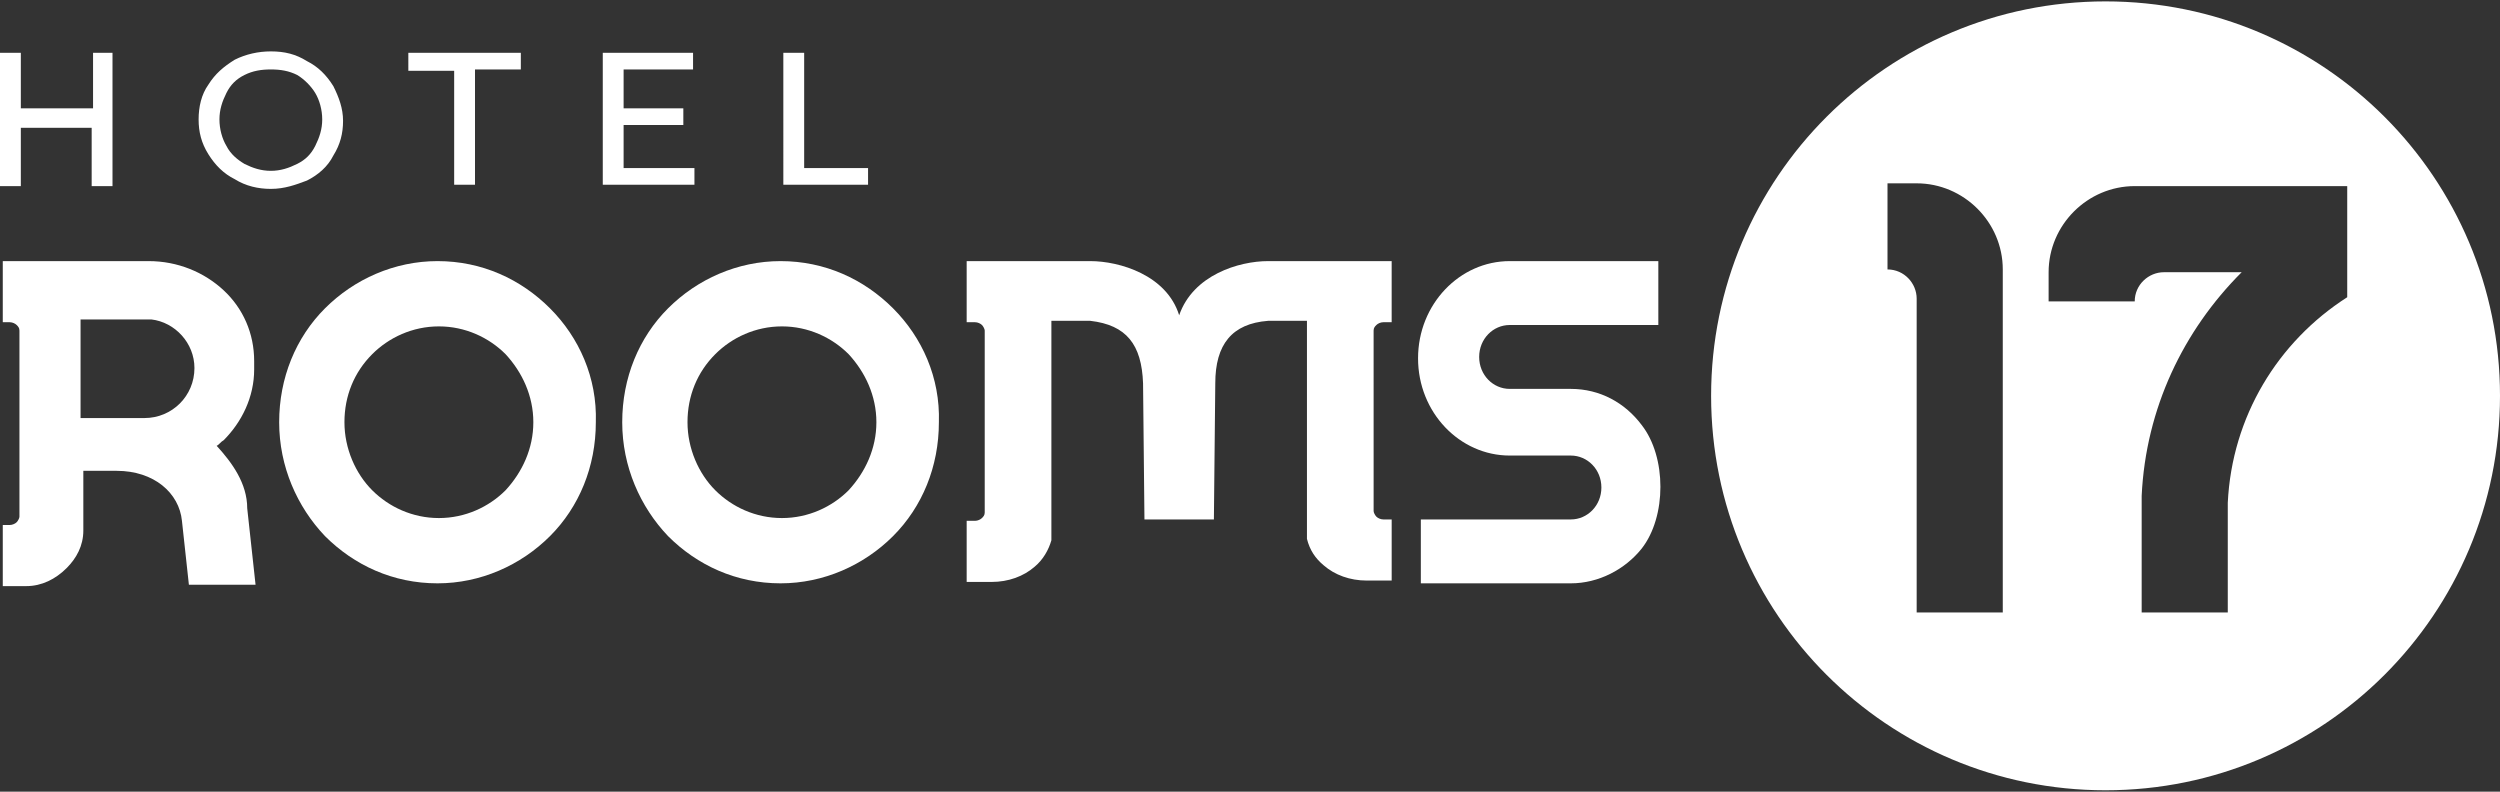
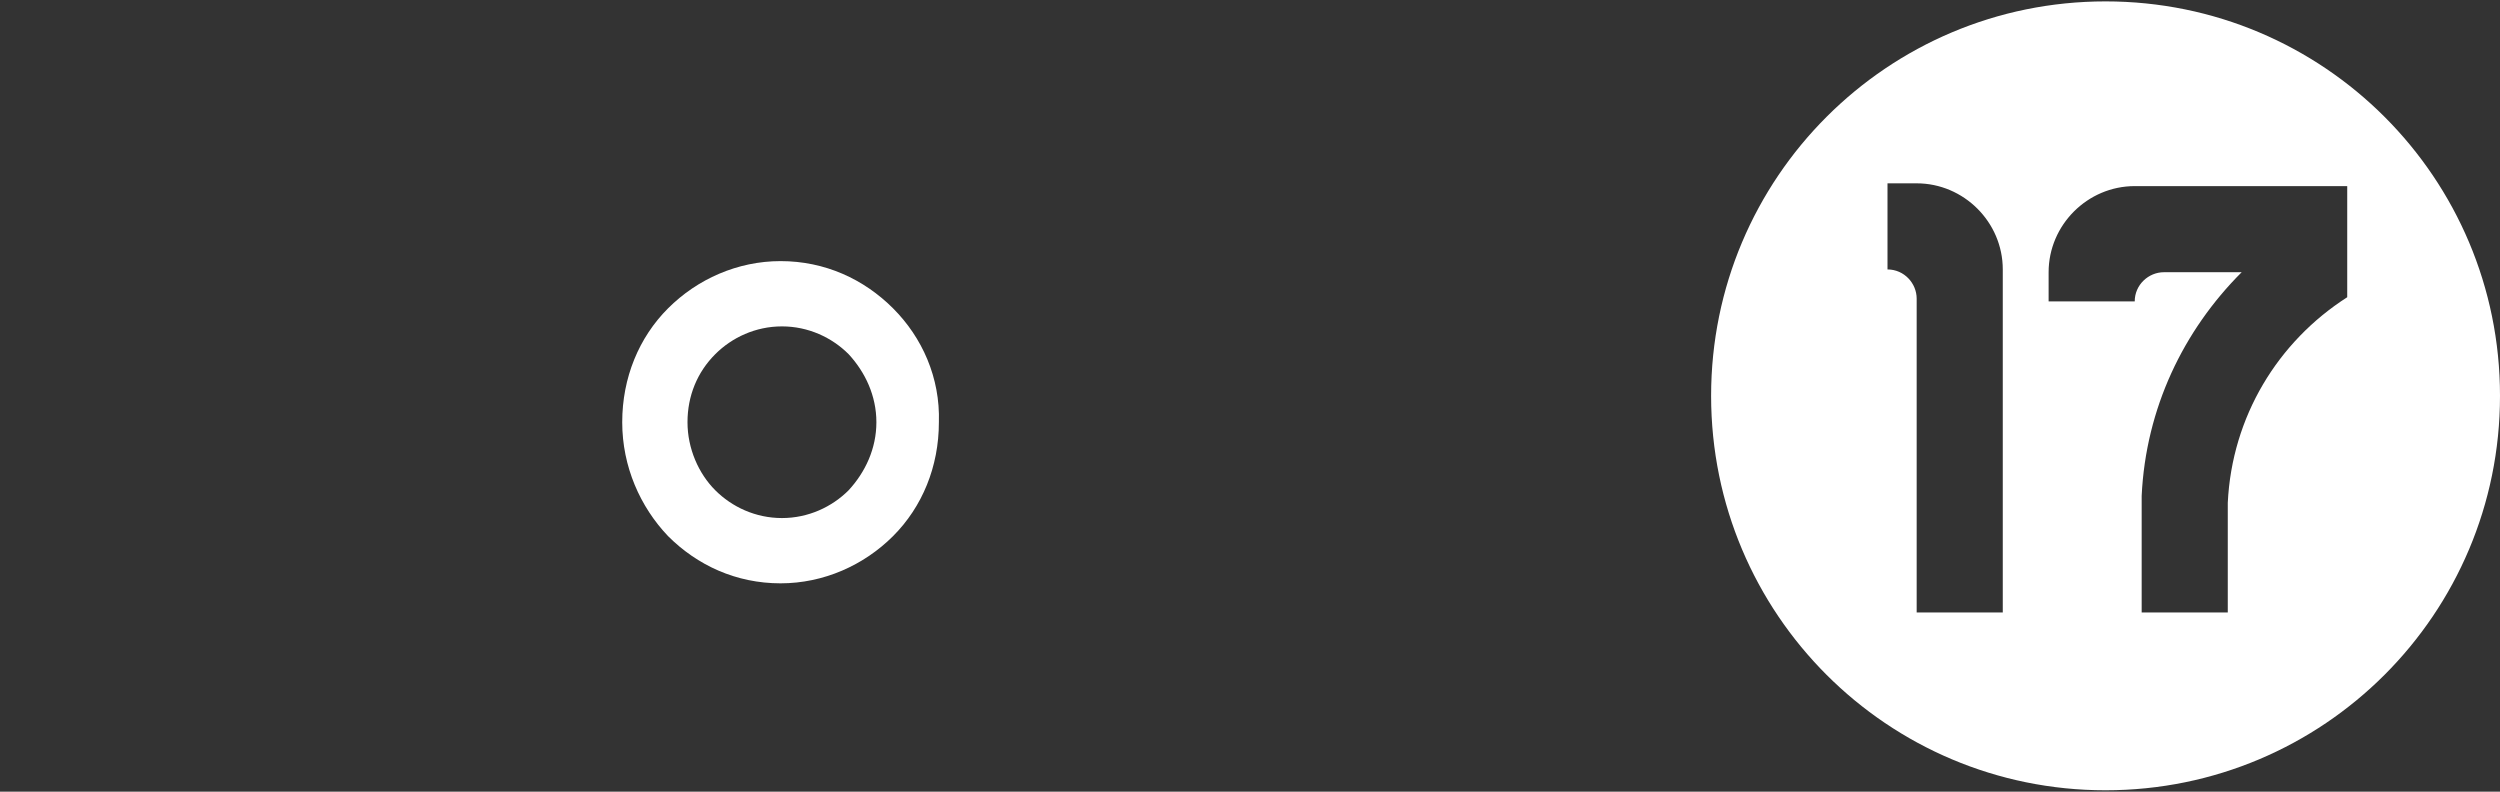
<svg xmlns="http://www.w3.org/2000/svg" version="1.1" id="Слой_1" x="0px" y="0px" viewBox="0 0 180 57" style="enable-background:new 0 0 180 57;" xml:space="preserve">
  <rect x="0" y="0" width="180" height="57" fill="#333333" stroke="none" />
  <style type="text/css"> .Тень{fill:none;} .Скругленные_x0020_углы_x0020_2_x0020_pt_x002E_{fill:#FFFFFF;stroke:#000000;stroke-miterlimit:10;} .Быстрое_x0020_отражение_x0020_X{fill:none;} .Скос_x0020_мягкий{fill:url(#SVGID_1_);} .Сумрак{fill:#FFFFFF;} .Лиственный_x0020_орнамент_чб{fill:#FFDD00;} .Помпадур_чб{fill-rule:evenodd;clip-rule:evenodd;fill:#51AEE2;} .st0{fill-rule:evenodd;clip-rule:evenodd;fill:#FFFFFF;} </style>
  <linearGradient id="SVGID_1_" gradientUnits="userSpaceOnUse" x1="-207.638" y1="-392.445" x2="-206.931" y2="-391.738">
    <stop offset="0" style="stop-color:#E6E6EB" />
    <stop offset="0.174" style="stop-color:#E2E2E6" />
    <stop offset="0.352" style="stop-color:#D5D4D8" />
    <stop offset="0.532" style="stop-color:#C0BFC2" />
    <stop offset="0.714" style="stop-color:#A4A2A4" />
    <stop offset="0.895" style="stop-color:#828282" />
    <stop offset="1" style="stop-color:#6B6E6E" />
  </linearGradient>
  <g>
    <path class="st0" d="M151.6,0.1c-15.7,0-28.4,12.7-28.4,28.4c0,15.7,12.7,28.4,28.4,28.4S180,44.2,180,28.5 C180,12.8,167.3,0.1,151.6,0.1L151.6,0.1z M169,13.4v8c-5,3.2-8.3,8.6-8.6,14.8v7.9h-6.2v-8.4h0c0.3-6.3,3-11.9,7.2-16.1h-5.6 c-1.1,0-2.1,0.9-2.1,2.1h-6.2v-2.1c0-3.4,2.8-6.2,6.2-6.2h14.5H169L169,13.4z M138,13.2c3.4,0,6.2,2.8,6.2,6.2v24.7H138V21.5 c0-1.1-0.9-2.1-2.1-2.1v-6.2H138z" />
-     <path class="st0" d="M6.6,3.8h1.5v9.6H6.6V9.2H1.5v4.2H0V3.8h1.5v4h5.2V3.8L6.6,3.8z M19.5,13.6c-0.9,0-1.8-0.2-2.6-0.7 c-0.8-0.4-1.4-1-1.9-1.8c-0.5-0.8-0.7-1.6-0.7-2.5c0-0.9,0.2-1.8,0.7-2.5c0.5-0.8,1.1-1.3,1.9-1.8c0.8-0.4,1.7-0.6,2.6-0.6 c1,0,1.8,0.2,2.6,0.7c0.8,0.4,1.4,1,1.9,1.8c0.4,0.8,0.7,1.6,0.7,2.5c0,0.9-0.2,1.7-0.7,2.5c-0.4,0.8-1.1,1.4-1.9,1.8 C21.3,13.3,20.5,13.6,19.5,13.6L19.5,13.6z M19.5,12.3c0.7,0,1.3-0.2,1.9-0.5c0.6-0.3,1-0.7,1.3-1.3c0.3-0.6,0.5-1.2,0.5-1.9 c0-0.7-0.2-1.4-0.5-1.9c-0.3-0.5-0.8-1-1.3-1.3C20.8,5.1,20.2,5,19.5,5c-0.7,0-1.3,0.1-1.9,0.4c-0.6,0.3-1,0.7-1.3,1.3 c-0.3,0.6-0.5,1.2-0.5,1.9c0,0.7,0.2,1.4,0.5,1.9c0.3,0.6,0.8,1,1.3,1.3C18.2,12.1,18.8,12.3,19.5,12.3L19.5,12.3z M37.5,3.8v1.2 h-3.3v8.3h-1.5V5.1h-3.3V3.8H37.5L37.5,3.8z M44.9,12.1h5.1v1.2h-6.6V3.8h6.5v1.2h-5v2.8h4.3v1.2h-4.3V12.1L44.9,12.1z M57.9,12.1 h4.6v1.2h-6.1V3.8h1.5V12.1z" />
    <g>
-       <path class="st0" d="M84.9,22.7c-0.9-2.9-4.3-3.9-6.4-3.9h-7.1h-0.8h-1v4.4h0.6c0.2,0,0.4,0.1,0.5,0.2c0.1,0.1,0.2,0.3,0.2,0.4 v13.1c0,0.2-0.1,0.3-0.2,0.4c-0.1,0.1-0.3,0.2-0.5,0.2h-0.6v4.4h1.8c1.2,0,2.3-0.4,3.1-1.1c0.6-0.5,1-1.2,1.2-1.9V23.1 c0.4,0,2.8,0,2.8,0c2.6,0.3,3.7,1.7,3.8,4.5l0.1,9.8h2.5h0h0h2.5l0.1-9.8c0-2.8,1.2-4.3,3.8-4.5c0.1,0,2.4,0,2.8,0v15.7 c0.2,0.8,0.6,1.4,1.2,1.9c0.8,0.7,1.9,1.1,3.1,1.1h1.8v-4.4h-0.6c-0.2,0-0.4-0.1-0.5-0.2c-0.1-0.1-0.2-0.3-0.2-0.4V23.8 c0-0.2,0.1-0.3,0.2-0.4c0.1-0.1,0.3-0.2,0.5-0.2h0.6v-4.4h-1h-0.8h-7.1C89.2,18.8,85.9,19.8,84.9,22.7z" />
      <path class="st0" d="M64.3,22.2c-2.1-2.1-4.9-3.4-8.1-3.4c-3.1,0-6,1.3-8.1,3.4c-2.1,2.1-3.3,5-3.3,8.2c0,3.2,1.3,6.1,3.3,8.2 c2.1,2.1,4.9,3.4,8.1,3.4c3.1,0,6-1.3,8.1-3.4c2.1-2.1,3.3-5,3.3-8.2C67.7,27.2,66.4,24.3,64.3,22.2L64.3,22.2z M51.5,25.5 c1.2-1.2,2.9-2,4.8-2c1.9,0,3.6,0.8,4.8,2c1.2,1.3,2,3,2,4.9c0,1.9-0.8,3.6-2,4.9c-1.2,1.2-2.9,2-4.8,2c-1.9,0-3.6-0.8-4.8-2 c-1.2-1.2-2-3-2-4.9C49.5,28.5,50.2,26.8,51.5,25.5z" />
-       <path class="st0" d="M39.6,22.2c-2.1-2.1-4.9-3.4-8.1-3.4c-3.1,0-6,1.3-8.1,3.4c-2.1,2.1-3.3,5-3.3,8.2c0,3.2,1.3,6.1,3.3,8.2 c2.1,2.1,4.9,3.4,8.1,3.4c3.1,0,6-1.3,8.1-3.4c2.1-2.1,3.3-5,3.3-8.2C43,27.2,41.7,24.3,39.6,22.2L39.6,22.2z M26.8,25.5 c1.2-1.2,2.9-2,4.8-2c1.9,0,3.6,0.8,4.8,2c1.2,1.3,2,3,2,4.9c0,1.9-0.8,3.6-2,4.9c-1.2,1.2-2.9,2-4.8,2c-1.9,0-3.6-0.8-4.8-2 c-1.2-1.2-2-3-2-4.9C24.8,28.5,25.5,26.8,26.8,25.5z" />
-       <path class="st0" d="M119.4,18.8h-10.7c-3.6,0-6.6,3.1-6.6,7c0,3.9,3,7,6.6,7h4.4c1.2,0,2.2,1,2.2,2.3c0,1.3-1,2.3-2.2,2.3h-10.8 v4.6h10.8c2,0,3.9-1,5.1-2.5c1.8-2.3,1.8-6.6,0-8.9c-1.2-1.6-3-2.6-5.1-2.6h-4.4c-1.2,0-2.2-1-2.2-2.3c0-1.3,1-2.3,2.2-2.3h10.7 V18.8z" />
-       <path class="st0" d="M9.3,18.8H10h0.7c2.1,0,4,0.8,5.4,2.1c1.4,1.3,2.2,3.1,2.2,5.1v0.6c0,2-0.9,3.8-2.2,5.1 c-0.2,0.1-0.3,0.3-0.5,0.4c1.1,1.2,2.2,2.7,2.2,4.5l0.6,5.5h-4.8l-0.5-4.6c-0.2-2-2-3.6-4.7-3.6H6v4.3c0,1.1-0.5,2-1.2,2.7 C4,41.7,3,42.2,1.9,42.2H0.2v-4.4h0.5c0.2,0,0.4-0.1,0.5-0.2c0.1-0.1,0.2-0.3,0.2-0.4V23.8c0-0.2-0.1-0.3-0.2-0.4 c-0.1-0.1-0.3-0.2-0.5-0.2H0.2v-4.4h1.3h0.4h6.9H9.3L9.3,18.8z M5.8,23v3.6v3.5H9c0.1,0,0.3,0,0.4,0h1c2,0,3.6-1.6,3.6-3.6 c0-1.8-1.4-3.3-3.1-3.5h0l-0.1,0h0l-0.1,0h0c0,0-0.1,0-0.1,0h0l-0.1,0h0l-0.1,0h0H5.8z" />
    </g>
  </g>
</svg>